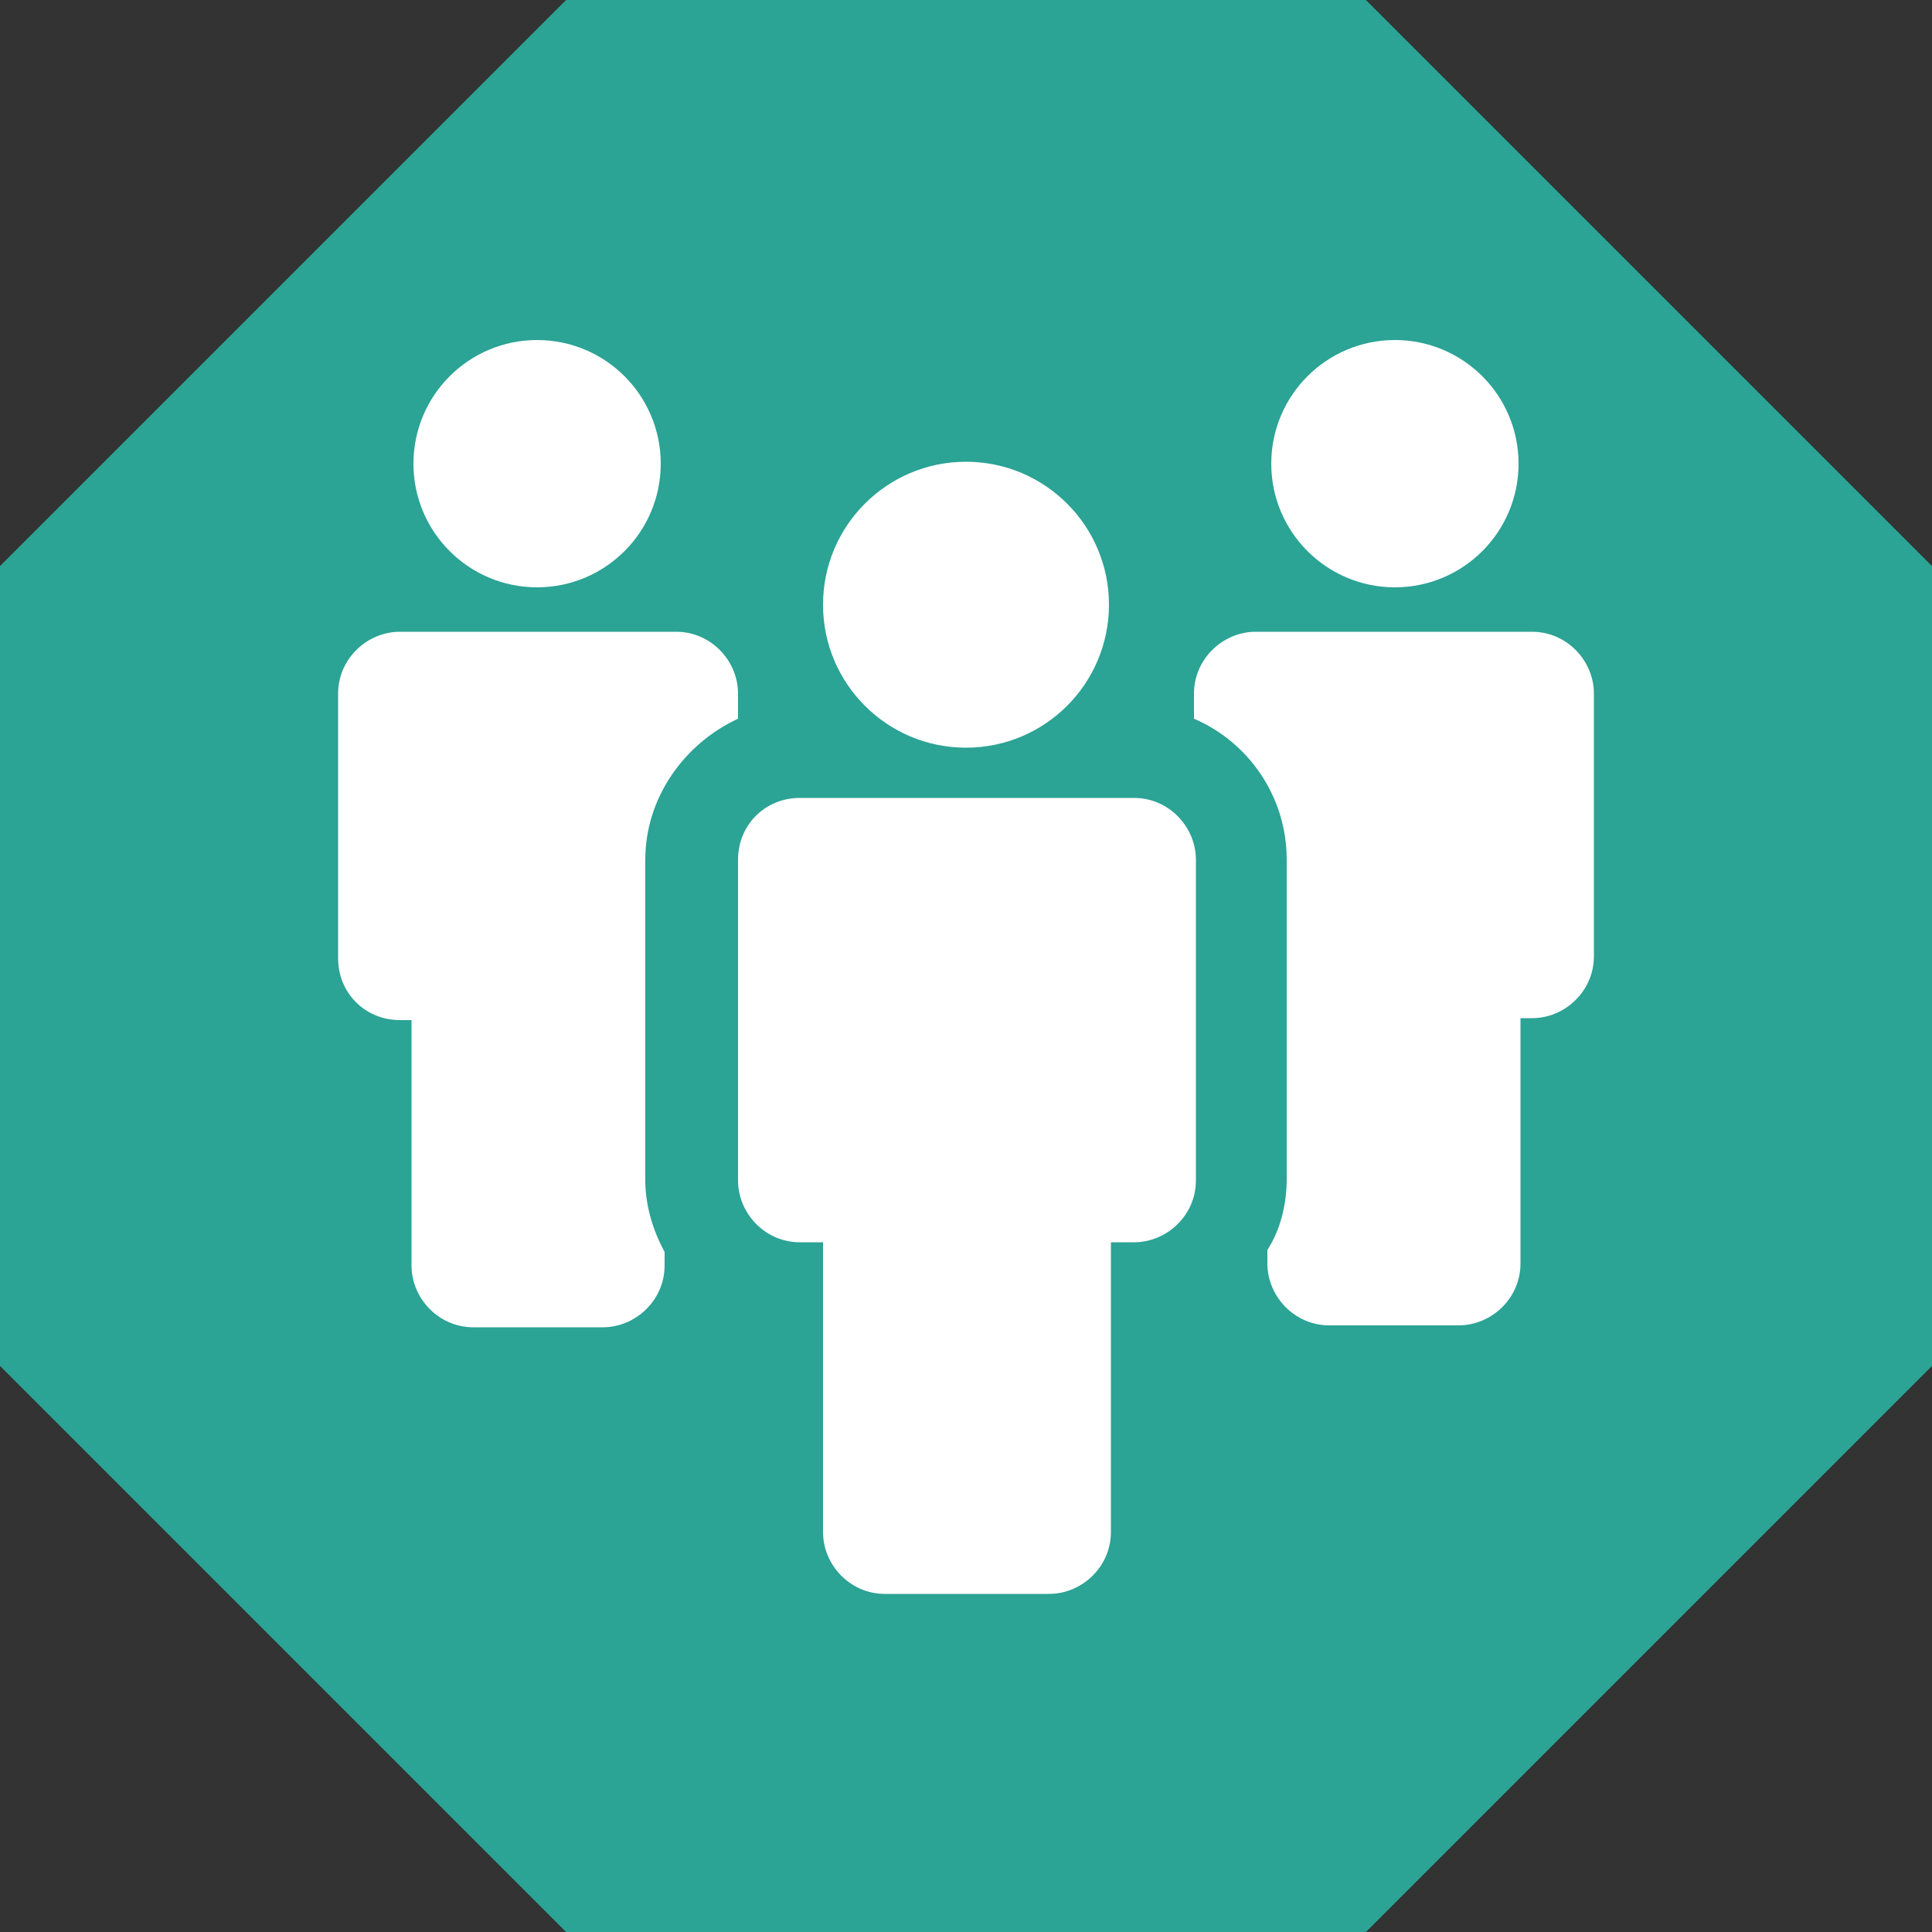
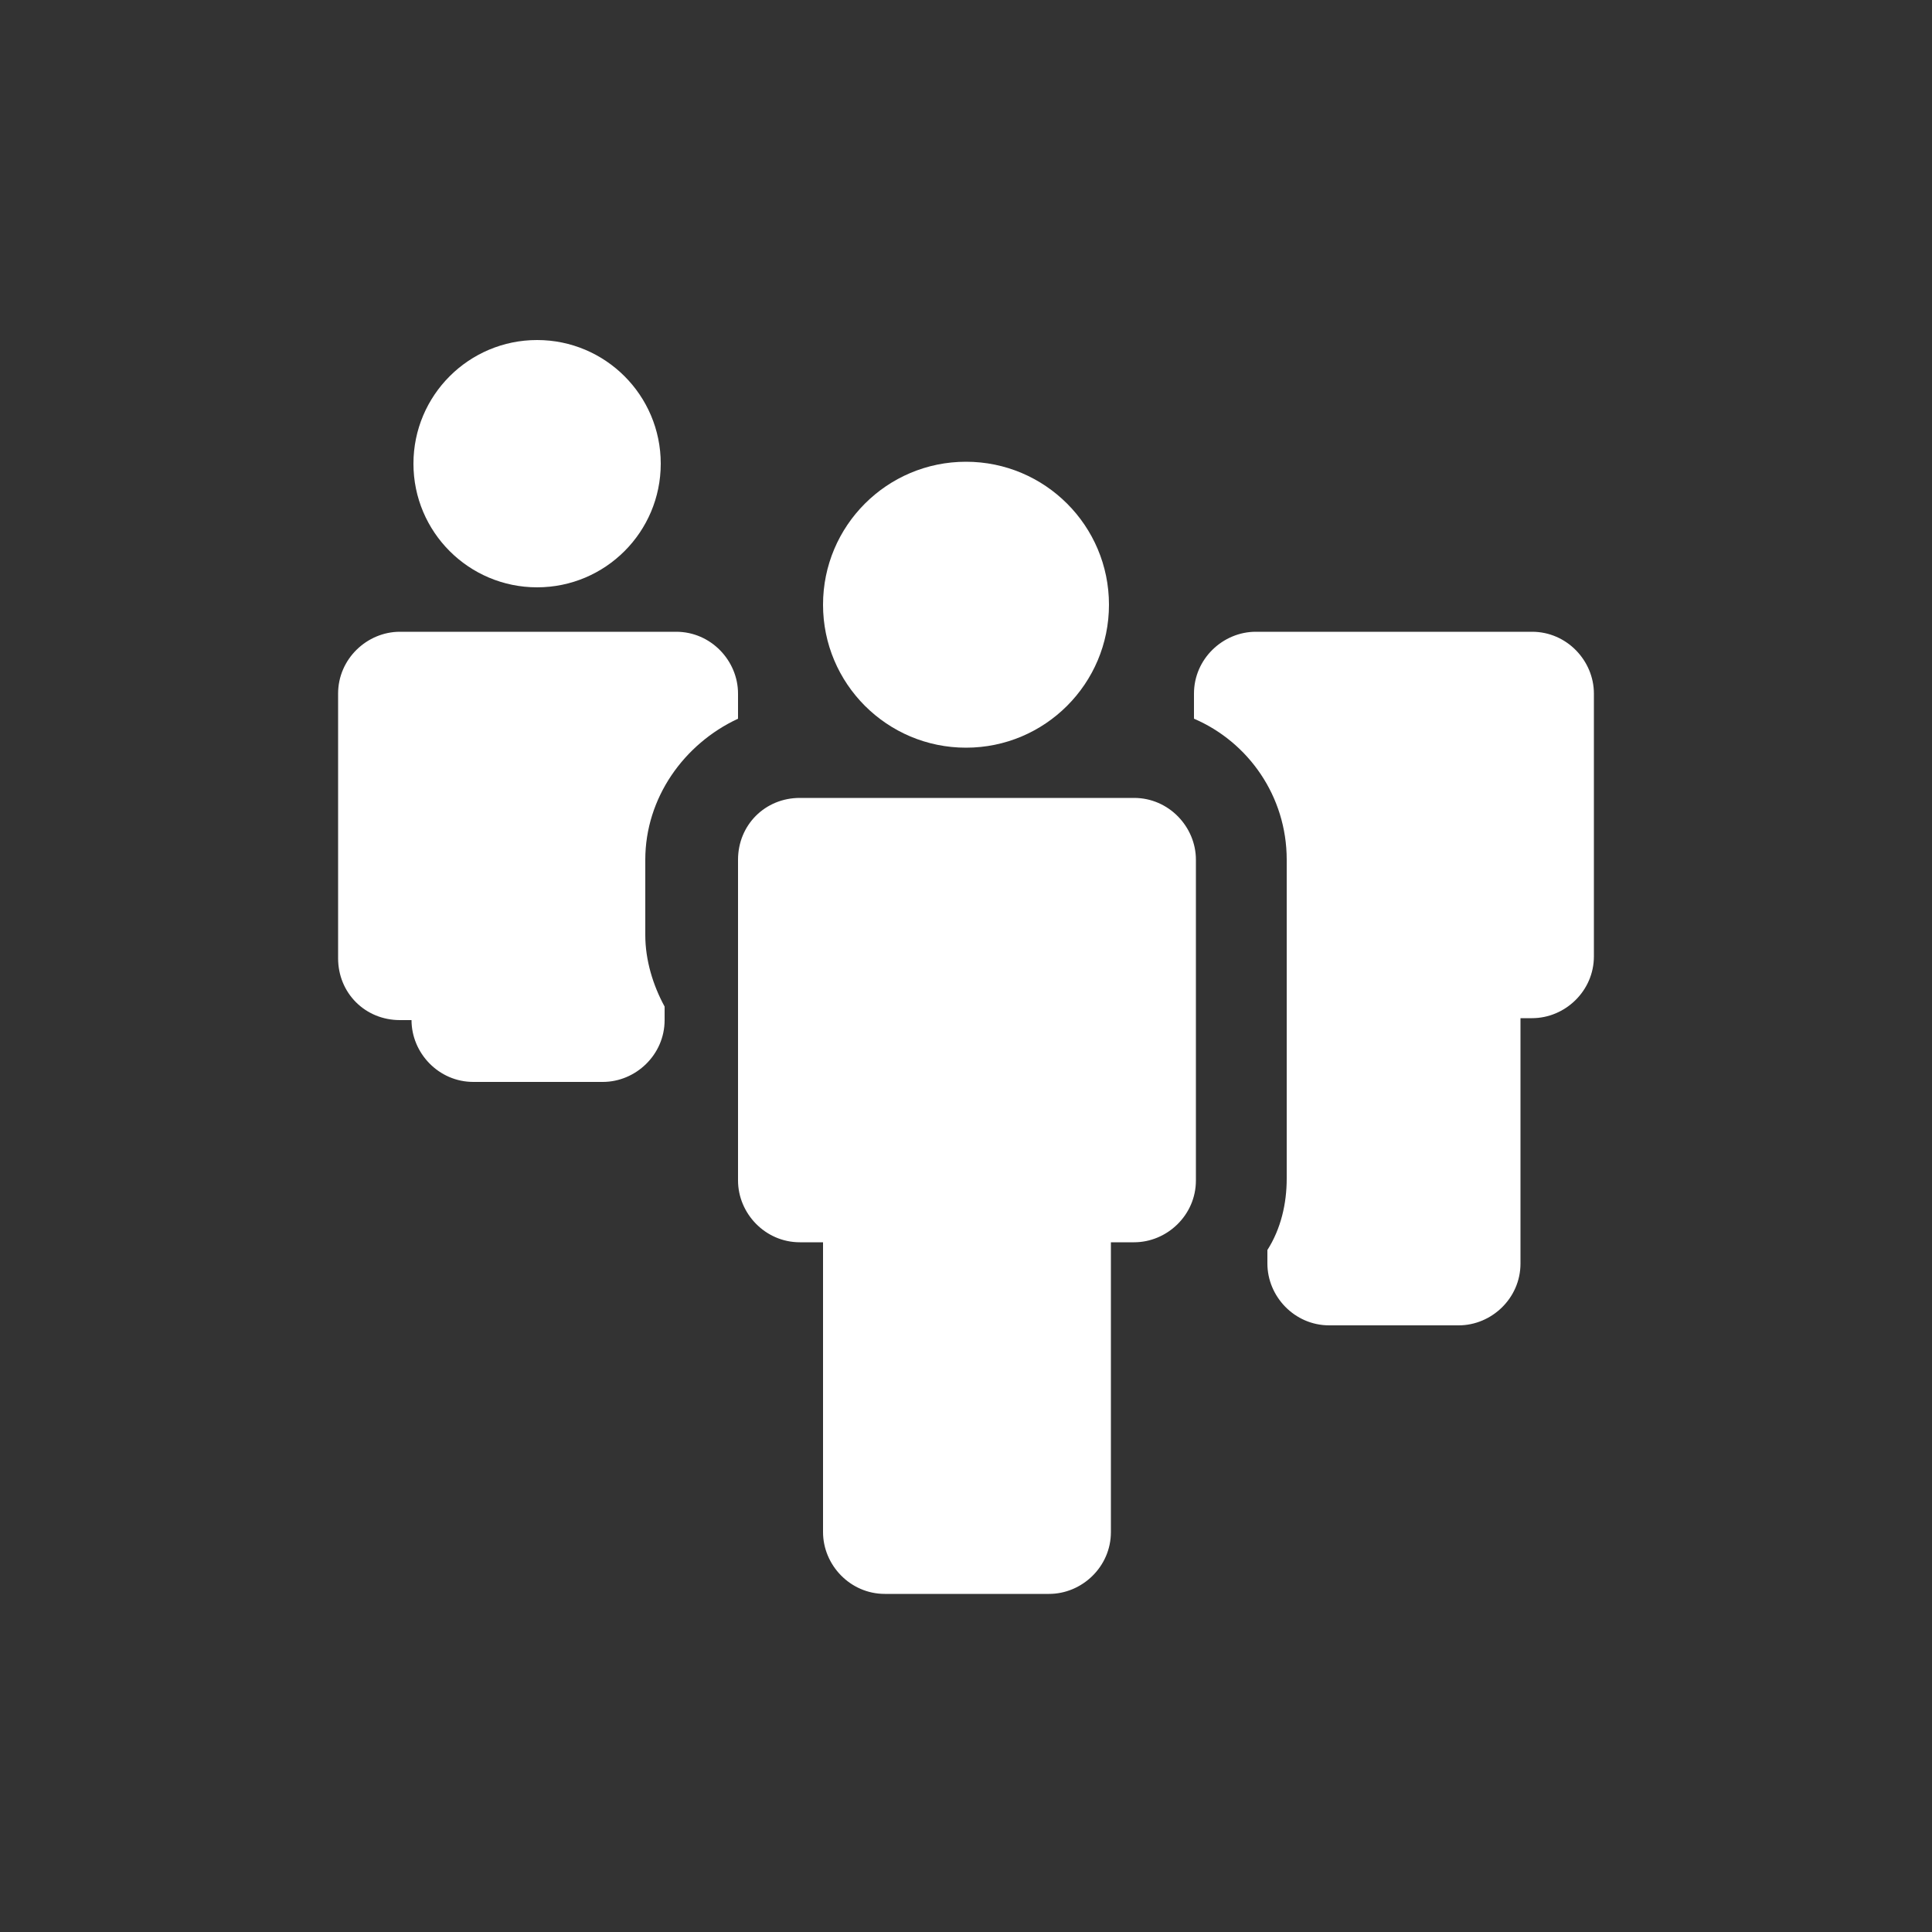
<svg xmlns="http://www.w3.org/2000/svg" version="1.1" id="Layer_1" x="0px" y="0px" viewBox="0 0 100 100" style="enable-background:new 0 0 100 100;" xml:space="preserve">
  <rect x="0" y="0" width="100" height="100" fill="#333333" stroke="none" />
  <style type="text/css">
	.st0{fill:#2BA395;}
	.st1{fill:#FFFFFF;}
</style>
-   <polygon class="st0" points="70.7,0 29.3,0 0,29.3 0,70.7 29.3,100 70.7,100 100,70.7 100,29.3 " />
  <g>
    <circle class="st1" cx="27.8" cy="24" r="6.4" />
-     <path class="st1" d="M20.7,52.8h0.6v12.7c0,1.7,1.4,3.2,3.2,3.2h6.7c1.7,0,3.2-1.4,3.2-3.2v-0.7c-0.6-1.1-1-2.4-1-3.7V44.5   c0-3.2,2-6,4.8-7.3v-1.3c0-1.7-1.4-3.2-3.2-3.2H20.7c-1.7,0-3.2,1.4-3.2,3.2v13.7C17.5,51.4,18.9,52.8,20.7,52.8z" />
-     <circle class="st1" cx="72.2" cy="24" r="6.4" />
+     <path class="st1" d="M20.7,52.8h0.6c0,1.7,1.4,3.2,3.2,3.2h6.7c1.7,0,3.2-1.4,3.2-3.2v-0.7c-0.6-1.1-1-2.4-1-3.7V44.5   c0-3.2,2-6,4.8-7.3v-1.3c0-1.7-1.4-3.2-3.2-3.2H20.7c-1.7,0-3.2,1.4-3.2,3.2v13.7C17.5,51.4,18.9,52.8,20.7,52.8z" />
    <path class="st1" d="M61.8,35.9v1.3c2.8,1.2,4.8,4,4.8,7.3V61c0,1.3-0.3,2.6-1,3.7v0.7c0,1.7,1.4,3.2,3.2,3.2h6.7   c1.7,0,3.2-1.4,3.2-3.2V52.7h0.6c1.7,0,3.2-1.4,3.2-3.2V35.9c0-1.7-1.4-3.2-3.2-3.2H65C63.3,32.7,61.8,34.1,61.8,35.9z" />
    <path class="st1" d="M38.2,44.5L38.2,44.5v5.2v11.4c0,1.7,1.4,3.2,3.2,3.2h1.2v15c0,1.7,1.4,3.2,3.2,3.2h8.5c1.7,0,3.2-1.4,3.2-3.2   v-15h1.2c1.7,0,3.2-1.4,3.2-3.2V49.7v-5.2l0,0c0-1.7-1.4-3.2-3.2-3.2H41.4C39.6,41.3,38.2,42.7,38.2,44.5z" />
    <circle class="st1" cx="50" cy="31.3" r="7.4" />
  </g>
</svg>